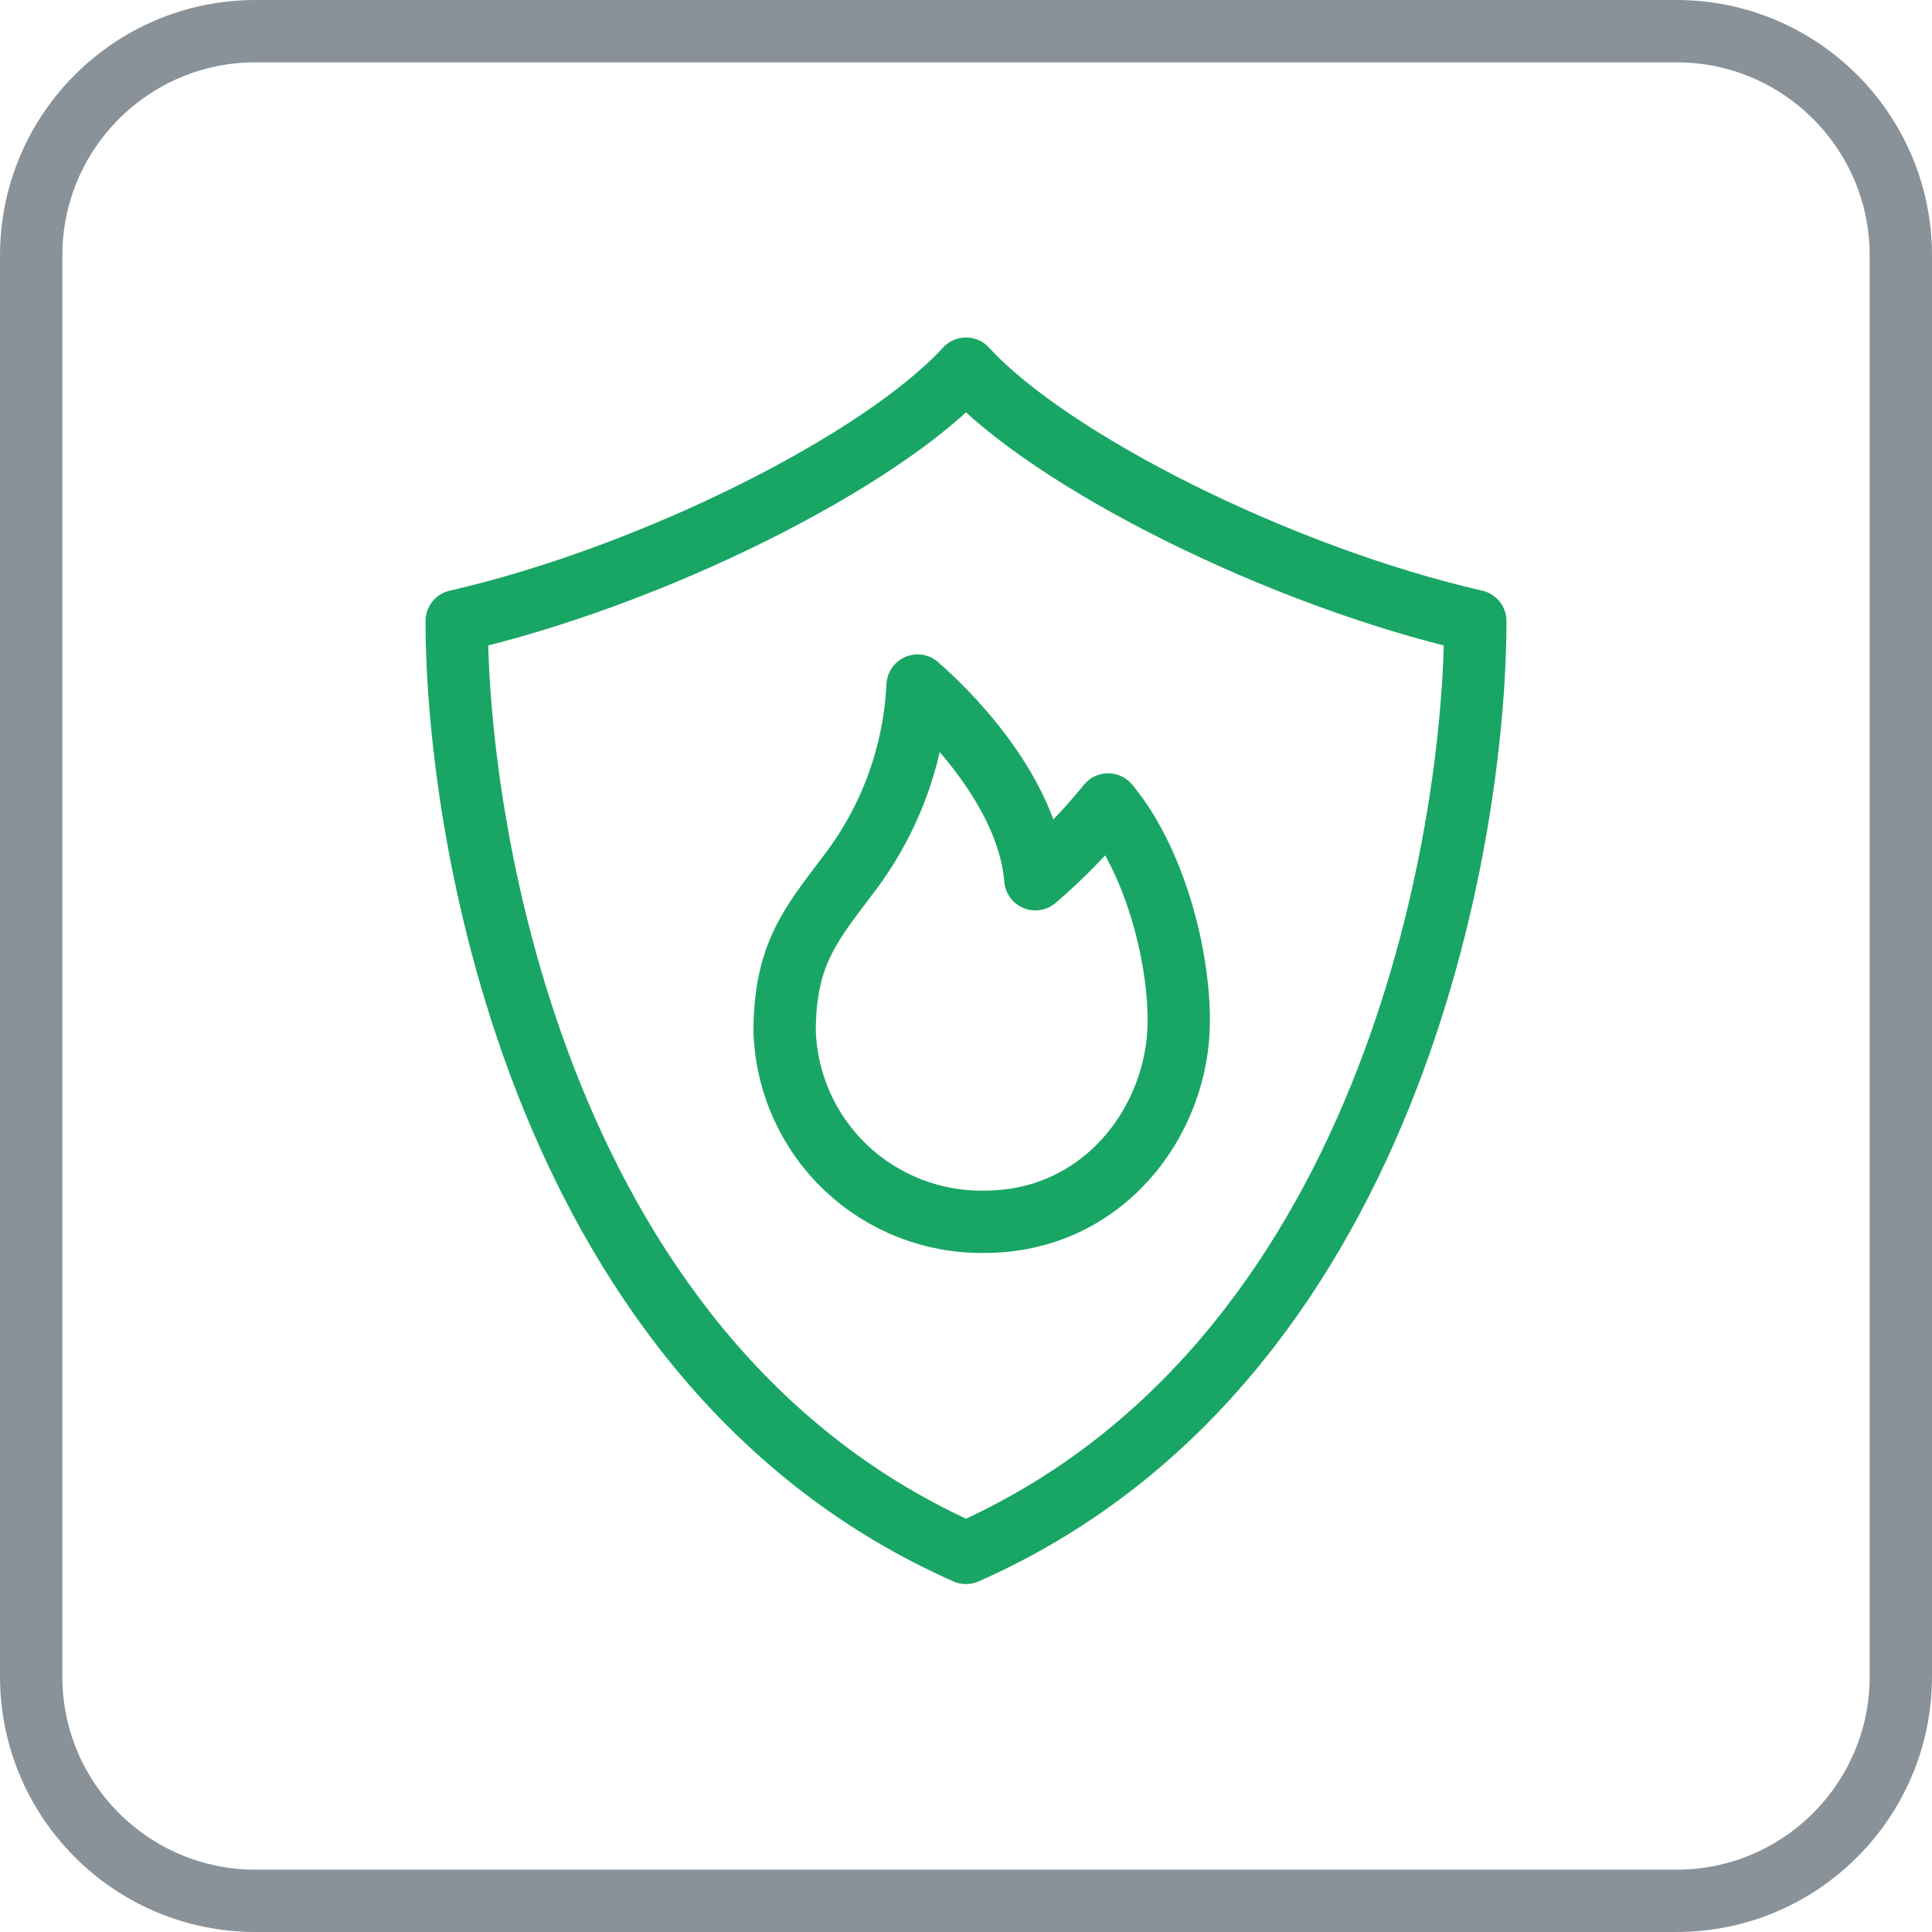
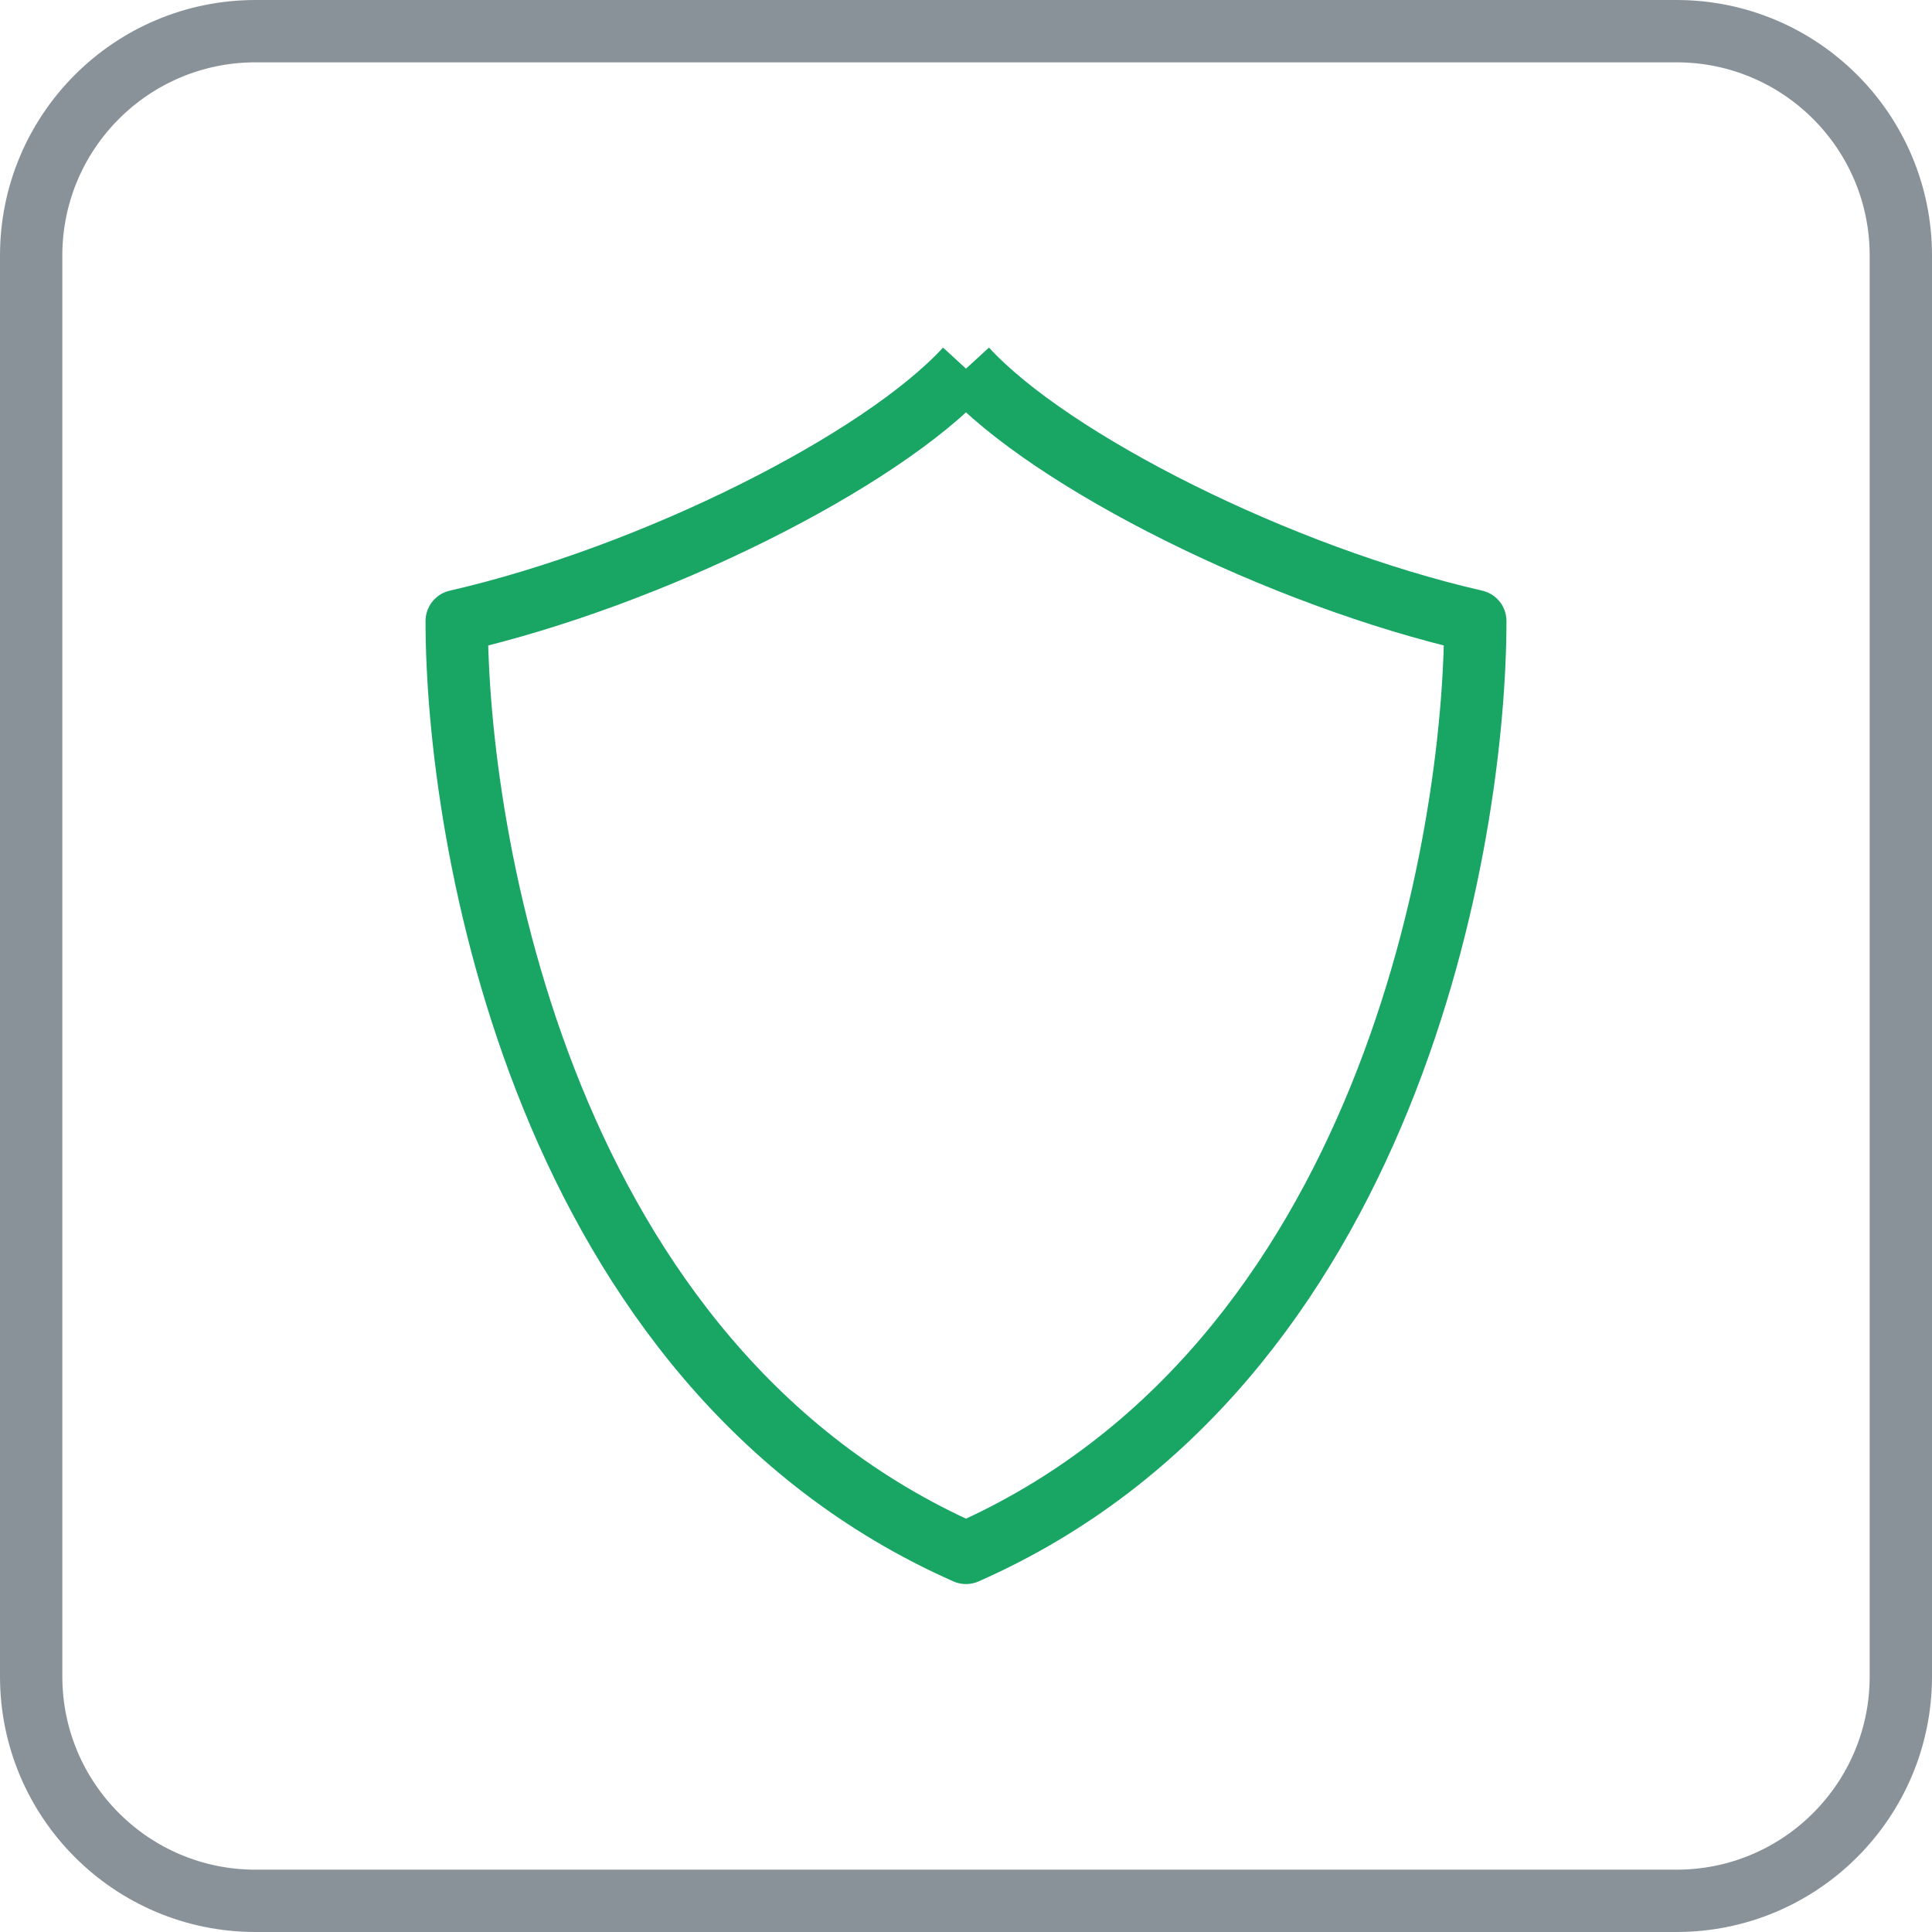
<svg xmlns="http://www.w3.org/2000/svg" width="62" height="62" viewBox="0 0 62 62" fill="none">
  <path d="M53.8 1H8.2C4.224 1 1 4.224 1 8.2V53.8C1 57.776 4.224 61 8.2 61H53.8C57.776 61 61 57.776 61 53.8V8.2C61 4.224 57.776 1 53.8 1Z" stroke="#8A9299" stroke-width="2" stroke-miterlimit="10" />
-   <path d="M29.446 22C29.341 24.204 28.564 26.323 27.22 28.072C26.02 29.668 25.18 30.628 25.18 33.112C25.238 34.767 25.943 36.333 27.143 37.472C28.344 38.613 29.944 39.236 31.6 39.208C35.386 39.208 37.828 35.992 37.828 32.746C37.828 30.574 37.024 27.562 35.56 25.816C34.856 26.685 34.075 27.489 33.226 28.216C33.022 25.672 30.862 23.236 29.446 22Z" stroke="#19A664" stroke-width="2" stroke-linejoin="round" />
-   <path d="M31 11.83C28.276 14.8 20.938 18.49 14.656 19.93C14.656 26.836 17.392 43.816 31 49.834C44.608 43.834 47.344 26.836 47.344 19.93C41.062 18.49 33.724 14.8 31 11.83Z" stroke="#19A664" stroke-width="2" stroke-linejoin="round" />
+   <path d="M31 11.83C28.276 14.8 20.938 18.49 14.656 19.93C14.656 26.836 17.392 43.816 31 49.834C44.608 43.834 47.344 26.836 47.344 19.93C41.062 18.49 33.724 14.8 31 11.83" stroke="#19A664" stroke-width="2" stroke-linejoin="round" />
</svg>